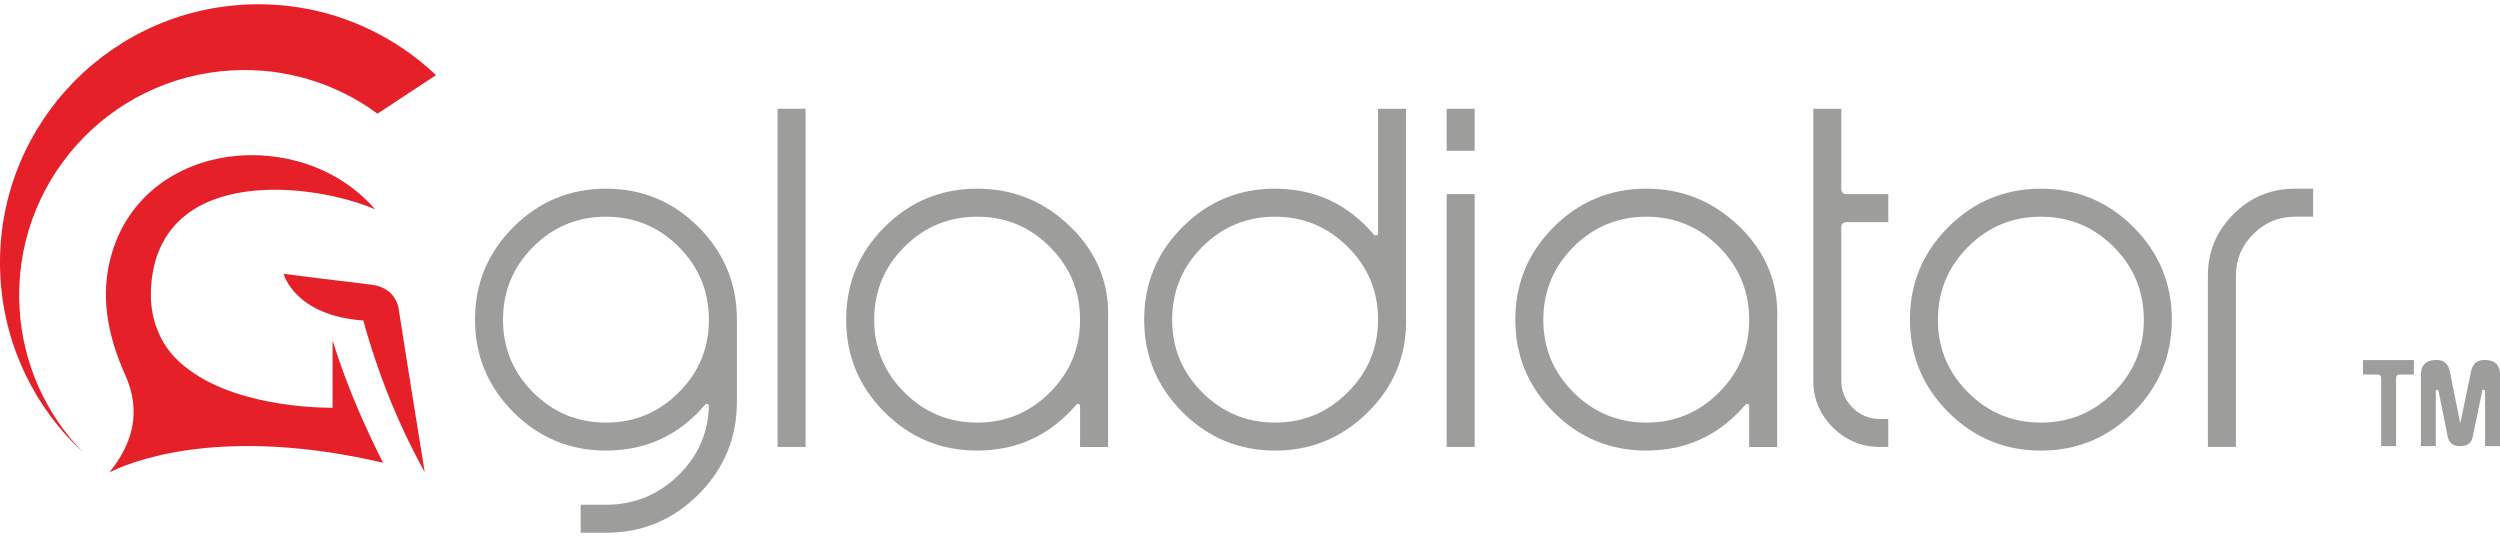
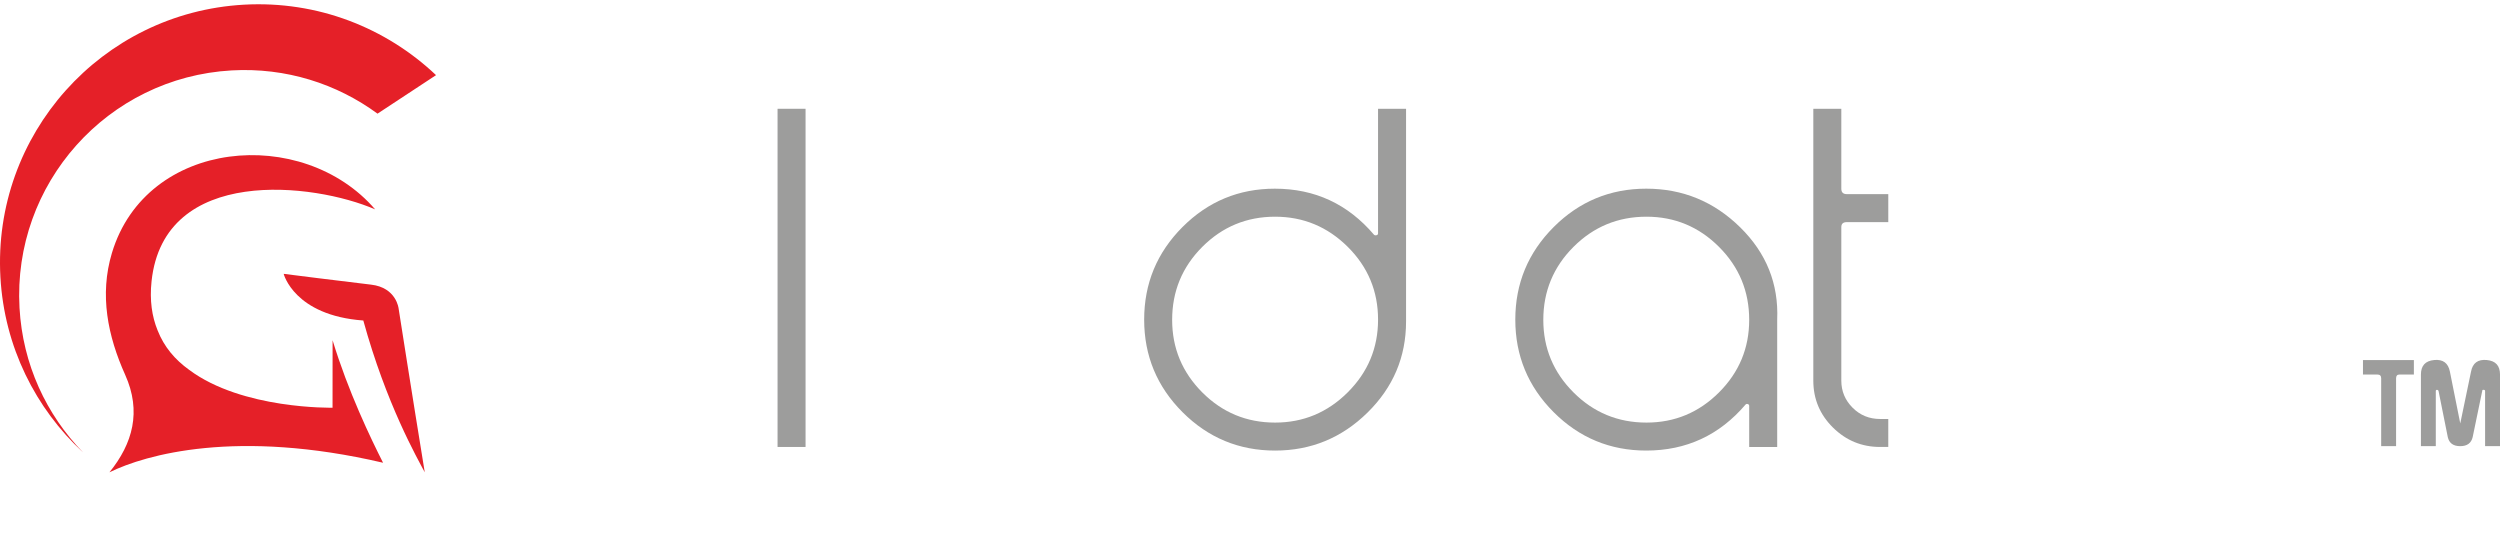
<svg xmlns="http://www.w3.org/2000/svg" version="1.1" id="图层_1" x="0px" y="0px" viewBox="0 0 1281.26 277.55" style="enable-background:new 0 0 1281.26 277.55;" xml:space="preserve">
  <style type="text/css">
	.st0{fill:#9D9D9C;}
	.st1{fill:#E52028;}
</style>
  <g>
    <g>
      <path class="st0" d="M1237.12,191.95h-7.41c-1.15,0-1.71,0.66-1.71,1.93v34.78h-7.64v-34.78c0-1.27-0.62-1.93-1.92-1.93h-7.41    v-7.43h26.09V191.95z" />
      <path class="st0" d="M1281.26,228.66h-7.64v-28.23c0-0.42-0.22-0.62-0.63-0.62c-0.57-0.15-0.85,0.06-0.85,0.62l-4.88,23.57    c-0.72,3.1-2.85,4.66-6.39,4.66c-3.56,0-5.68-1.56-6.37-4.66l-4.72-23.56c-0.13-0.44-0.42-0.64-0.81-0.64    c-0.41,0-0.61,0.2-0.61,0.62v28.23h-7.62v-36.71c0-4.53,2.25-7.01,6.79-7.43c4.51-0.44,7.2,1.55,8.06,5.95l5.31,26.55l5.52-26.57    c0.83-4.38,3.52-6.37,8.06-5.93c4.53,0.41,6.79,2.9,6.79,7.43V228.66z" />
      <g>
-         <path class="st0" d="M377.67,205.93c0,18.51-6.56,34.32-19.67,47.44c-13.11,13.11-28.93,19.67-47.44,19.67h-12.96v-14.35h12.96     c14.19,0,26.42-4.9,36.68-14.69c10.26-9.8,15.62-21.71,16.08-35.75c0.15-0.61-0.08-1-0.69-1.16c-0.46-0.15-0.85-0.08-1.16,0.23     c-13.42,15.74-30.39,23.6-50.91,23.6c-18.51,0-34.33-6.56-47.44-19.67c-13.11-13.11-19.67-28.93-19.67-47.44     c0-18.51,6.56-34.32,19.67-47.44c13.11-13.11,28.93-19.67,47.44-19.67s34.32,6.56,47.44,19.67     c13.11,13.11,19.67,28.93,19.67,47.44V205.93z M363.32,163.93c0-14.62-5.15-27.09-15.44-37.4     c-10.29-10.31-22.73-15.47-37.32-15.47c-14.59,0-27.03,5.16-37.33,15.47c-10.29,10.31-15.44,22.78-15.44,37.4     c0,14.47,5.15,26.86,15.44,37.18c10.29,10.31,22.73,15.47,37.33,15.47c14.59,0,27.03-5.16,37.32-15.47     C358.18,190.8,363.32,178.4,363.32,163.93z" />
        <path class="st0" d="M412.84,229.07H398.5V55.75h14.35V229.07z" />
-         <path class="st0" d="M567.88,163.82v65.26h-14.35v-21.06c0-0.46-0.23-0.77-0.69-0.93c-0.46-0.15-0.85-0.08-1.16,0.23     c-13.42,15.74-30.39,23.6-50.91,23.6c-18.51,0-34.33-6.56-47.44-19.67c-13.11-13.11-19.67-28.93-19.67-47.44     c0-18.51,6.56-34.32,19.67-47.44c13.11-13.11,28.93-19.67,47.44-19.67c18.66,0,34.71,6.6,48.13,19.79     C562.33,129.68,568.65,145.46,567.88,163.82z M553.54,163.93c0-14.62-5.16-27.09-15.47-37.4c-10.31-10.31-22.7-15.47-37.17-15.47     c-14.63,0-27.1,5.16-37.41,15.47c-10.31,10.31-15.47,22.78-15.47,37.4c0,14.47,5.16,26.86,15.47,37.18     c10.31,10.31,22.78,15.47,37.41,15.47c14.47,0,26.86-5.16,37.17-15.47C548.38,190.8,553.54,178.4,553.54,163.93z" />
        <path class="st0" d="M720.61,55.75v108.99c0,18.21-6.6,33.79-19.79,46.74c-13.19,12.96-28.97,19.44-47.32,19.44     c-18.51,0-34.33-6.56-47.44-19.67c-13.11-13.11-19.67-28.93-19.67-47.44c0-18.51,6.54-34.32,19.63-47.44     c13.09-13.11,28.87-19.67,47.35-19.67c20.48,0,37.42,7.87,50.81,23.6c0.31,0.31,0.77,0.39,1.38,0.23     c0.46-0.15,0.69-0.46,0.69-0.93V55.75H720.61z M706.26,163.82c0-14.59-5.19-27.03-15.55-37.32     c-10.37-10.29-22.77-15.44-37.21-15.44c-14.59,0-27.03,5.16-37.33,15.47c-10.29,10.31-15.44,22.78-15.44,37.4     c0,14.47,5.15,26.86,15.44,37.18c10.29,10.31,22.73,15.47,37.33,15.47c14.44,0,26.84-5.17,37.21-15.5     C701.08,190.74,706.26,178.32,706.26,163.82z" />
-         <path class="st0" d="M755.78,77.27h-14.35V55.75h14.35V77.27z M755.78,229.07h-14.35V99.48h14.35V229.07z" />
        <path class="st0" d="M910.82,163.82v65.26h-14.35v-21.06c0-0.46-0.23-0.77-0.69-0.93c-0.46-0.15-0.85-0.08-1.16,0.23     c-13.42,15.74-30.39,23.6-50.91,23.6c-18.51,0-34.33-6.56-47.44-19.67c-13.11-13.11-19.67-28.93-19.67-47.44     c0-18.51,6.56-34.32,19.67-47.44c13.11-13.11,28.93-19.67,47.44-19.67c18.66,0,34.71,6.6,48.13,19.79     C905.27,129.68,911.59,145.46,910.82,163.82z M896.47,163.93c0-14.62-5.16-27.09-15.47-37.4c-10.31-10.31-22.7-15.47-37.17-15.47     c-14.63,0-27.1,5.16-37.41,15.47c-10.31,10.31-15.47,22.78-15.47,37.4c0,14.47,5.16,26.86,15.47,37.18     c10.31,10.31,22.78,15.47,37.41,15.47c14.47,0,26.86-5.16,37.17-15.47C891.32,190.8,896.47,178.4,896.47,163.93z" />
        <path class="st0" d="M967.75,229.07h-4.17c-9.41,0-17.47-3.32-24.18-9.95c-6.71-6.63-10.07-14.65-10.07-24.07V55.75h14.35v40.96     c0,1.85,0.93,2.78,2.78,2.78h21.29v14.35h-21.29c-1.85,0-2.78,0.85-2.78,2.55v78.68c0,5.4,1.93,10.03,5.78,13.88     c3.85,3.86,8.56,5.78,14.12,5.78h4.17V229.07z" />
-         <path class="st0" d="M1113.07,163.82c0,18.51-6.56,34.33-19.67,47.44c-13.11,13.11-28.93,19.67-47.44,19.67     c-18.51,0-34.33-6.56-47.44-19.67c-13.11-13.11-19.67-28.93-19.67-47.44c0-18.51,6.56-34.32,19.67-47.44     c13.11-13.11,28.93-19.67,47.44-19.67c18.51,0,34.32,6.56,47.44,19.67C1106.51,129.49,1113.07,145.3,1113.07,163.82z      M1098.72,163.93c0-14.62-5.15-27.09-15.44-37.4c-10.29-10.31-22.73-15.47-37.32-15.47c-14.59,0-27.03,5.16-37.33,15.47     c-10.29,10.31-15.44,22.78-15.44,37.4c0,14.47,5.15,26.86,15.44,37.18c10.29,10.31,22.73,15.47,37.33,15.47     c14.59,0,27.03-5.16,37.32-15.47C1093.57,190.8,1098.72,178.4,1098.72,163.93z" />
-         <path class="st0" d="M1185.49,111.05h-9.26c-8.33,0-15.47,2.96-21.41,8.89c-5.94,5.93-8.91,13.05-8.91,21.37v87.76h-14.35v-87.94     c0-12.18,4.36-22.64,13.07-31.36c8.71-8.71,19.24-13.07,31.59-13.07h9.26V111.05z" />
      </g>
    </g>
    <path d="M431.79,7.87" />
    <g>
      <path class="st1" d="M190.18,145.88c-13.02-1.5-44.8-5.54-44.8-5.54s5.35,21.34,40.82,23.92c11.76,42.78,27.64,70.54,31.49,77.79    c-6.59-40.36-13.4-83.92-13.4-83.92S203.2,147.38,190.18,145.88z" />
      <path class="st1" d="M170.43,208.95c0,0-46.24,1-73.55-19.45c-7.14-5.13-12.81-11.72-16.13-20.24    c-2.87-7.04-4.12-15.33-3.08-25.09c6.3-59.61,83.3-50.45,114.6-36.86c-37.18-43.15-117.3-36.35-134.92,22.38    c-6.43,21.44-2.15,42.48,6.8,62.4c8.45,18.81,3.89,35.22-8.06,49.97c18.62-9.14,65.39-22.38,140.23-4.9    c-6.22-12.29-17.91-36.53-25.87-62.79C170.43,185.89,170.43,197.42,170.43,208.95z" />
      <path class="st1" d="M118.77,36.08c27.82-1.56,53.88,6.87,74.71,22.17l29.99-19.74C197.93,14.32,162.89,0.28,124.99,2.4    C51.98,6.5-3.89,69.01,0.21,142.02c2.01,35.73,18.01,67.36,42.38,89.86c-18.79-19.26-30.97-45.13-32.59-74.1    C6.43,94.14,55.13,39.65,118.77,36.08z" />
    </g>
  </g>
</svg>